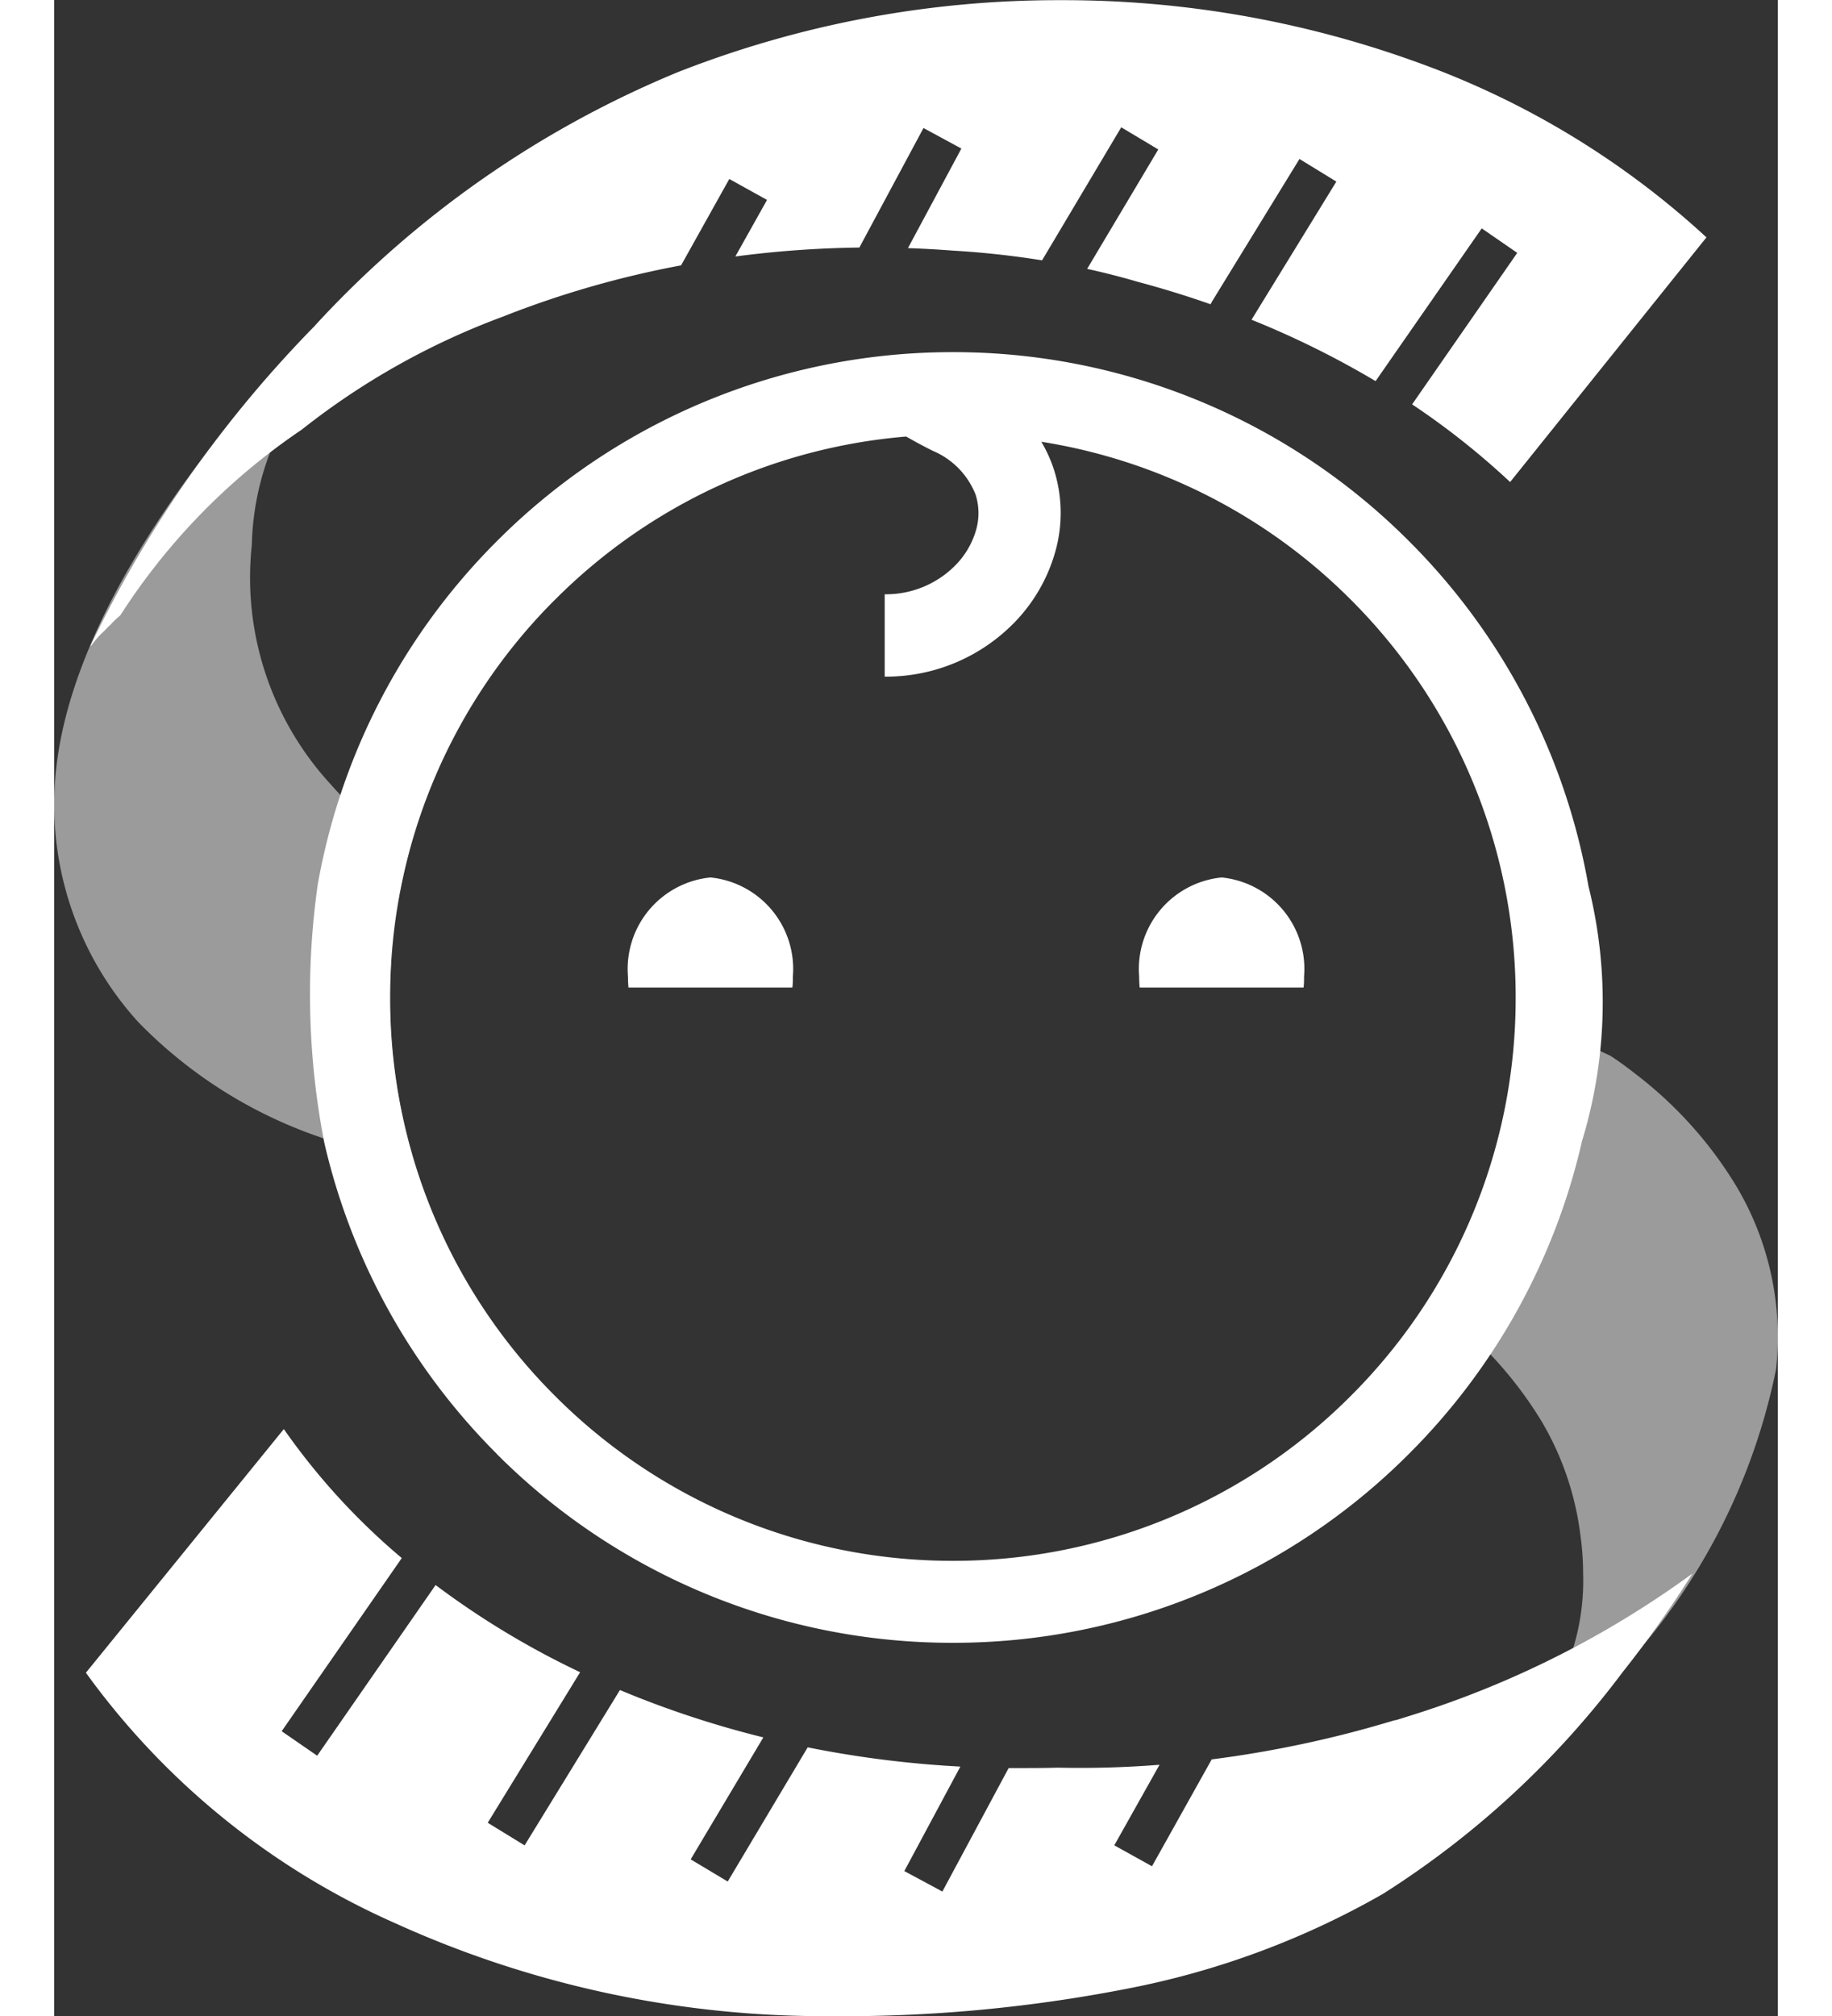
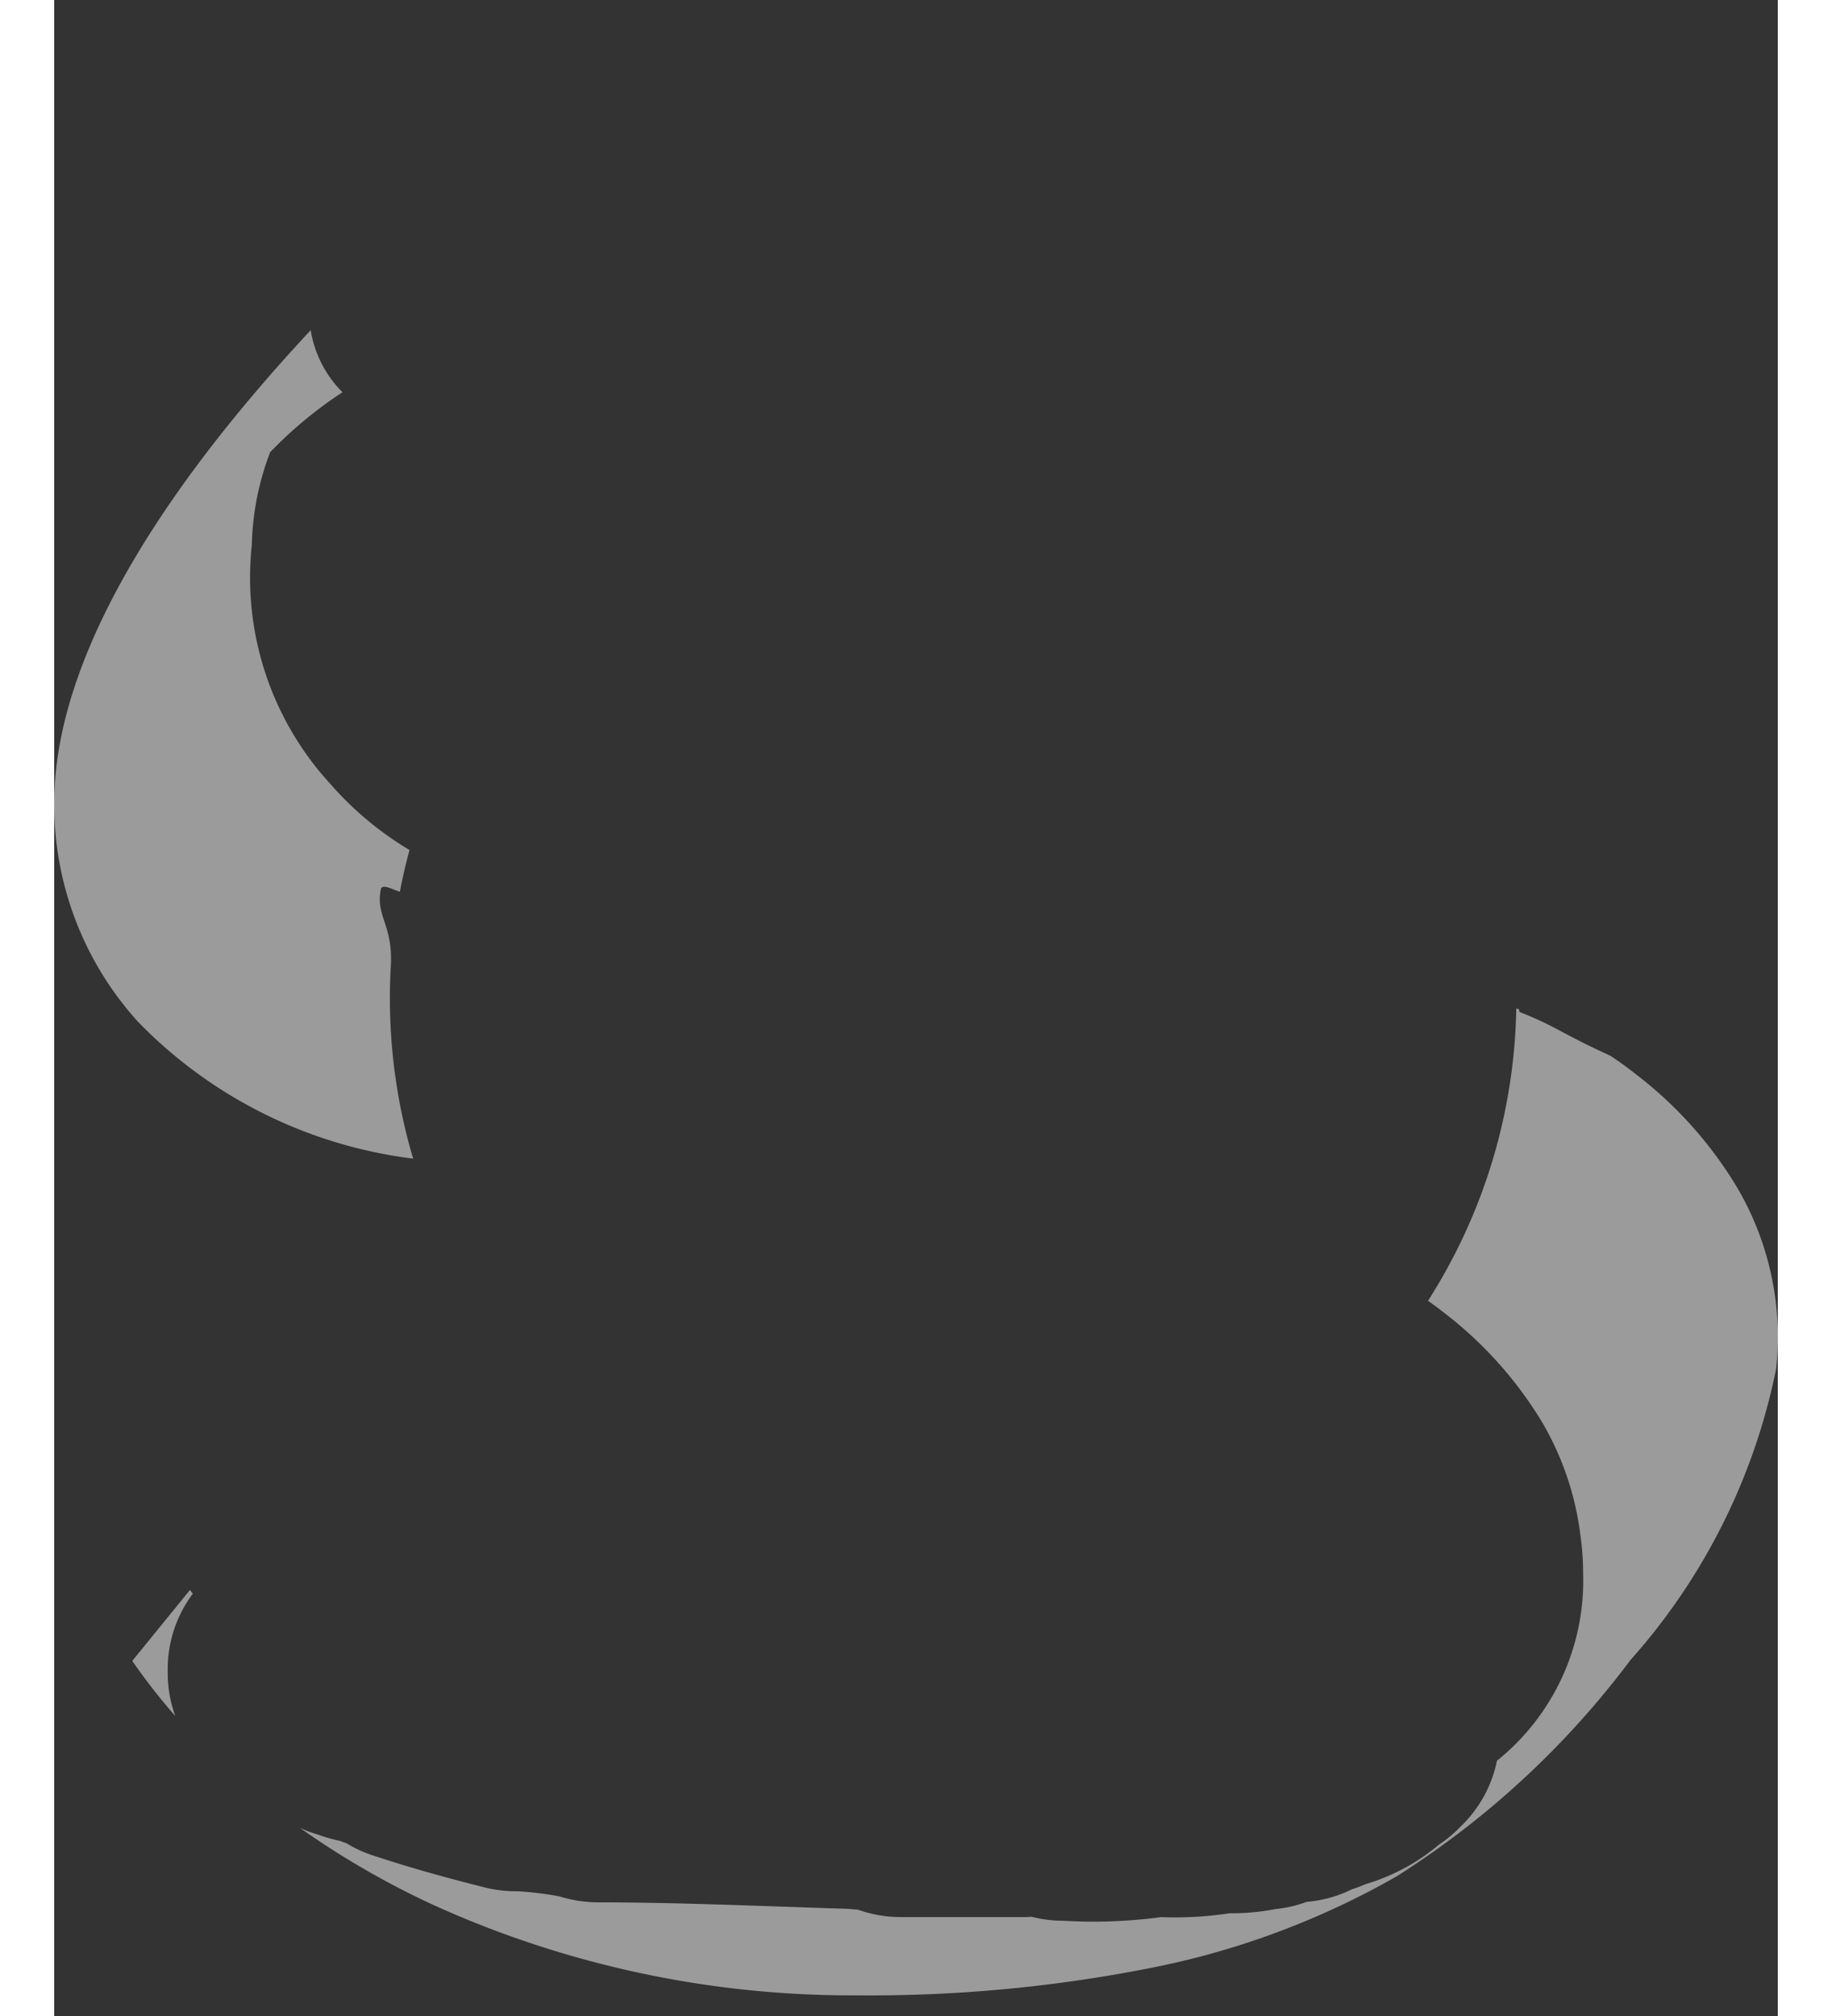
<svg xmlns="http://www.w3.org/2000/svg" id="sk-logo" width="100" height="110" viewBox="0 0 30.481 35.637">
  <rect x="0" y="0" width="30.481" height="35.637" fill="#333333" stroke="none" />
  <g id="Group_1" data-name="Group 1" transform="translate(0 0)">
-     <path id="Union_1" data-name="Union 1" d="M-166.007-815.22a13.453,13.453,0,0,1-5.479-4.432l3.5-4.307a11.866,11.866,0,0,0,2.086,2.28l-2.124,3.061.628.433,2.094-3.017a14.849,14.849,0,0,0,2.556,1.541L-164.38-817l.652.4,1.686-2.746a17.315,17.315,0,0,0,2.536.837l-1.285,2.156.655.392,1.414-2.372a18.681,18.681,0,0,0,2.7.34l-.991,1.847.673.362,1.172-2.183H-155c.234,0,.466,0,.7-.007a17.923,17.923,0,0,0,1.8-.051l-.8,1.424.667.37,1.056-1.889q.843-.107,1.7-.293.691-.15,1.352-.345l.068-.02.068-.02.051-.015.015,0c.086-.026.171-.053.257-.08a17.086,17.086,0,0,0,4.99-2.512h0a19.4,19.4,0,0,1-1.234,1.742,15.967,15.967,0,0,1-4.24,3.921,14.7,14.7,0,0,1-4.5,1.671,26.229,26.229,0,0,1-5.3.49A18.377,18.377,0,0,1-166.007-815.22Zm1.788-8.3a11.391,11.391,0,0,1-3.051-5.5,13.763,13.763,0,0,1-.115-4.572,11.387,11.387,0,0,1,3.166-6.062,11.373,11.373,0,0,1,8.066-3.342h0a11.373,11.373,0,0,1,8.066,3.342,11.383,11.383,0,0,1,3.173,6.1,8.433,8.433,0,0,1-.115,4.505,11.392,11.392,0,0,1-3.058,5.526,11.372,11.372,0,0,1-8.066,3.342A11.373,11.373,0,0,1-164.219-823.518Zm1.028-15.1a9.921,9.921,0,0,0-2.915,7.037,9.921,9.921,0,0,0,2.915,7.037,9.921,9.921,0,0,0,7.037,2.916,9.918,9.918,0,0,0,7.037-2.916,9.92,9.92,0,0,0,2.915-7.037,9.92,9.92,0,0,0-2.915-7.037,9.924,9.924,0,0,0-5.473-2.792h0a2.479,2.479,0,0,1,.219.481,2.512,2.512,0,0,1,.026,1.468,2.93,2.93,0,0,1-.727,1.252,3.169,3.169,0,0,1-2.288.951v-1.456a1.724,1.724,0,0,0,1.247-.509,1.465,1.465,0,0,0,.369-.627,1.08,1.08,0,0,0-.009-.627,1.393,1.393,0,0,0-.753-.771c-.18-.089-.336-.175-.474-.254a9.921,9.921,0,0,0-6.21,2.884Zm10.34,6.856c-.006-.064-.009-.129-.009-.194a1.626,1.626,0,0,1,1.458-1.752h0a1.625,1.625,0,0,1,1.458,1.752c0,.066,0,.131-.009.194Zm-9.04,0c-.006-.064-.009-.129-.009-.194a1.626,1.626,0,0,1,1.458-1.752,1.626,1.626,0,0,1,1.458,1.752c0,.066,0,.131-.009.194Zm-5.546-11.7a18.069,18.069,0,0,1,6.42-4.482,18.4,18.4,0,0,1,6.779-1.272,18.361,18.361,0,0,1,6.3,1.1,15.03,15.03,0,0,1,5.11,3.093L-146.3-840.7h0a13.524,13.524,0,0,0-1.733-1.373l1.859-2.678-.628-.433-1.877,2.7a15.932,15.932,0,0,0-2.194-1.085l1.5-2.442-.652-.4-1.54,2.509-.033.059q-.639-.224-1.3-.4-.43-.126-.882-.225l1.258-2.111-.655-.392-1.4,2.352a15.83,15.83,0,0,0-1.58-.172q-.393-.03-.792-.044l.945-1.76-.67-.363-1.134,2.113a18.436,18.436,0,0,0-2.193.158l.56-1-.667-.37-.853,1.527a17.12,17.12,0,0,0-3.169.913,12.989,12.989,0,0,0-3.542,1.993,11.368,11.368,0,0,0-3.206,3.281,1.592,1.592,0,0,0-.172.164c-.037.034-.073.07-.108.108a1.7,1.7,0,0,0-.231.259l-.02.014a21.024,21.024,0,0,1,3.979-5.671Z" transform="translate(172.047 849.221)" fill="#fff" />
    <path id="Path_13" data-name="Path 13" d="M8.617,20.251a7.368,7.368,0,0,0-1.282,1.062,4.877,4.877,0,0,0-.324,1.641A5.39,5.39,0,0,0,8.4,27.177,5.8,5.8,0,0,0,9.8,28.345q-.1.363-.17.737c-.112-.028-.316-.154-.338-.042-.094.478.213.62.178,1.338-.011.192-.017.383-.017.577A9.948,9.948,0,0,0,9.864,33.8,8.181,8.181,0,0,1,5,31.383,5.715,5.715,0,0,1,3.552,26.9c.264-2.368,2.015-5.079,4.5-7.744a2,2,0,0,0,.566,1.1ZM29.376,31.145l.043.016.01.046c.693.278.689.354,1.605.774.154.1.305.21.45.325a7.16,7.16,0,0,1,1.769,1.964,5.209,5.209,0,0,1,.713,3.252,11.006,11.006,0,0,1-2.577,5.144,15.564,15.564,0,0,1-4.132,3.821,14.339,14.339,0,0,1-4.388,1.627,25.6,25.6,0,0,1-5.164.477A17.906,17.906,0,0,1,10.237,47,14.867,14.867,0,0,1,7.861,45.63a2.157,2.157,0,0,0,.273.105l.154.051a2.355,2.355,0,0,0,.273.072l.129.047a2.2,2.2,0,0,0,.485.22c.654.216,1.291.392,1.959.559a2.249,2.249,0,0,0,.566.067h.012a5.939,5.939,0,0,1,.736.09,2.365,2.365,0,0,0,.668.106c1.437,0,2.938.068,4.448.115.051.006.1.01.156.013l.007,0a2.218,2.218,0,0,0,.755.132H20.8l-.105-.035a2.221,2.221,0,0,0,.664.1,8.971,8.971,0,0,0,1.732-.064,6.41,6.41,0,0,0,1.211-.068,4.168,4.168,0,0,0,.818-.075,2.219,2.219,0,0,0,.543-.126,2.238,2.238,0,0,0,.807-.225,2.206,2.206,0,0,0,.235-.088,3.589,3.589,0,0,0,1.3-.7,2.241,2.241,0,0,0,.379-.315l.01-.01a2.219,2.219,0,0,0,.636-1.157,4.081,4.081,0,0,0,1.524-3.31,4.831,4.831,0,0,0-.048-.676v0a5.212,5.212,0,0,0-.678-2A7,7,0,0,0,28.1,36.528c-.094-.074-.191-.146-.289-.215a9.914,9.914,0,0,0,1.561-5.17ZM5.66,43.656a10.992,10.992,0,0,1-.763-.977l1.02-1.254.051.066a2.215,2.215,0,0,0-.444,1.334v.066a2.225,2.225,0,0,0,.135.766Z" transform="translate(-3.516 -13.319)" fill="#fff" opacity="0.51" />
  </g>
</svg>